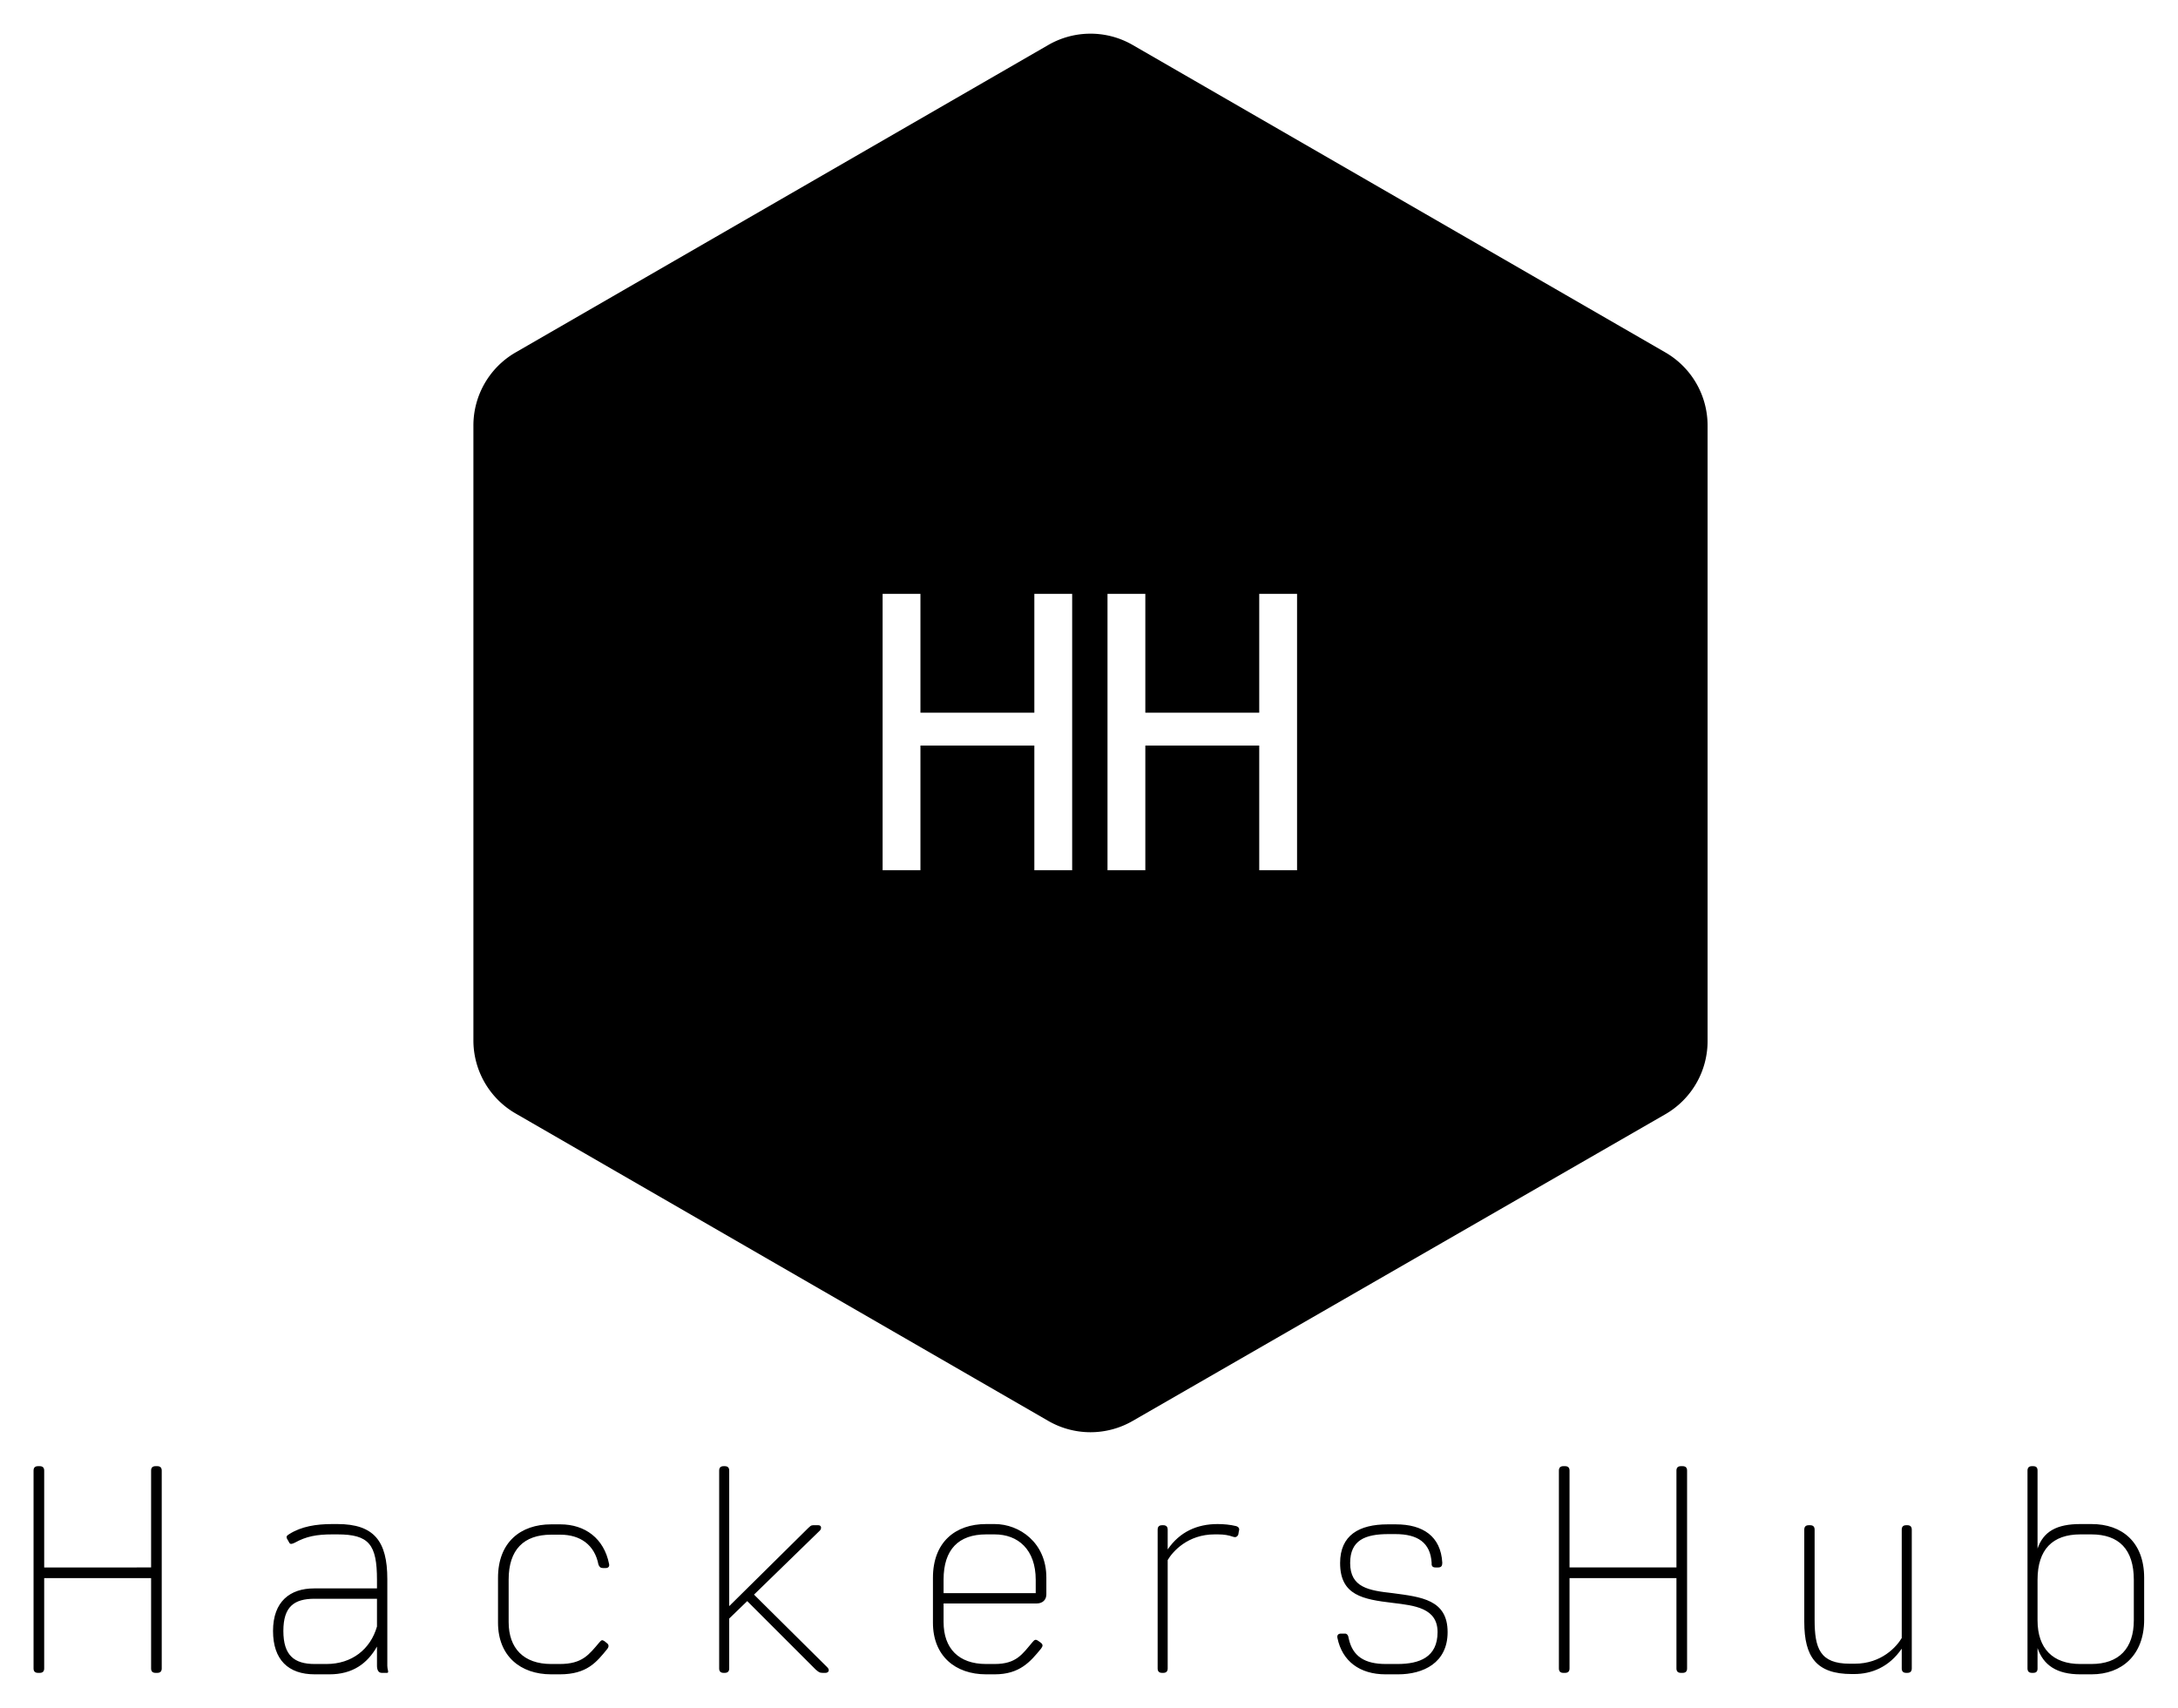
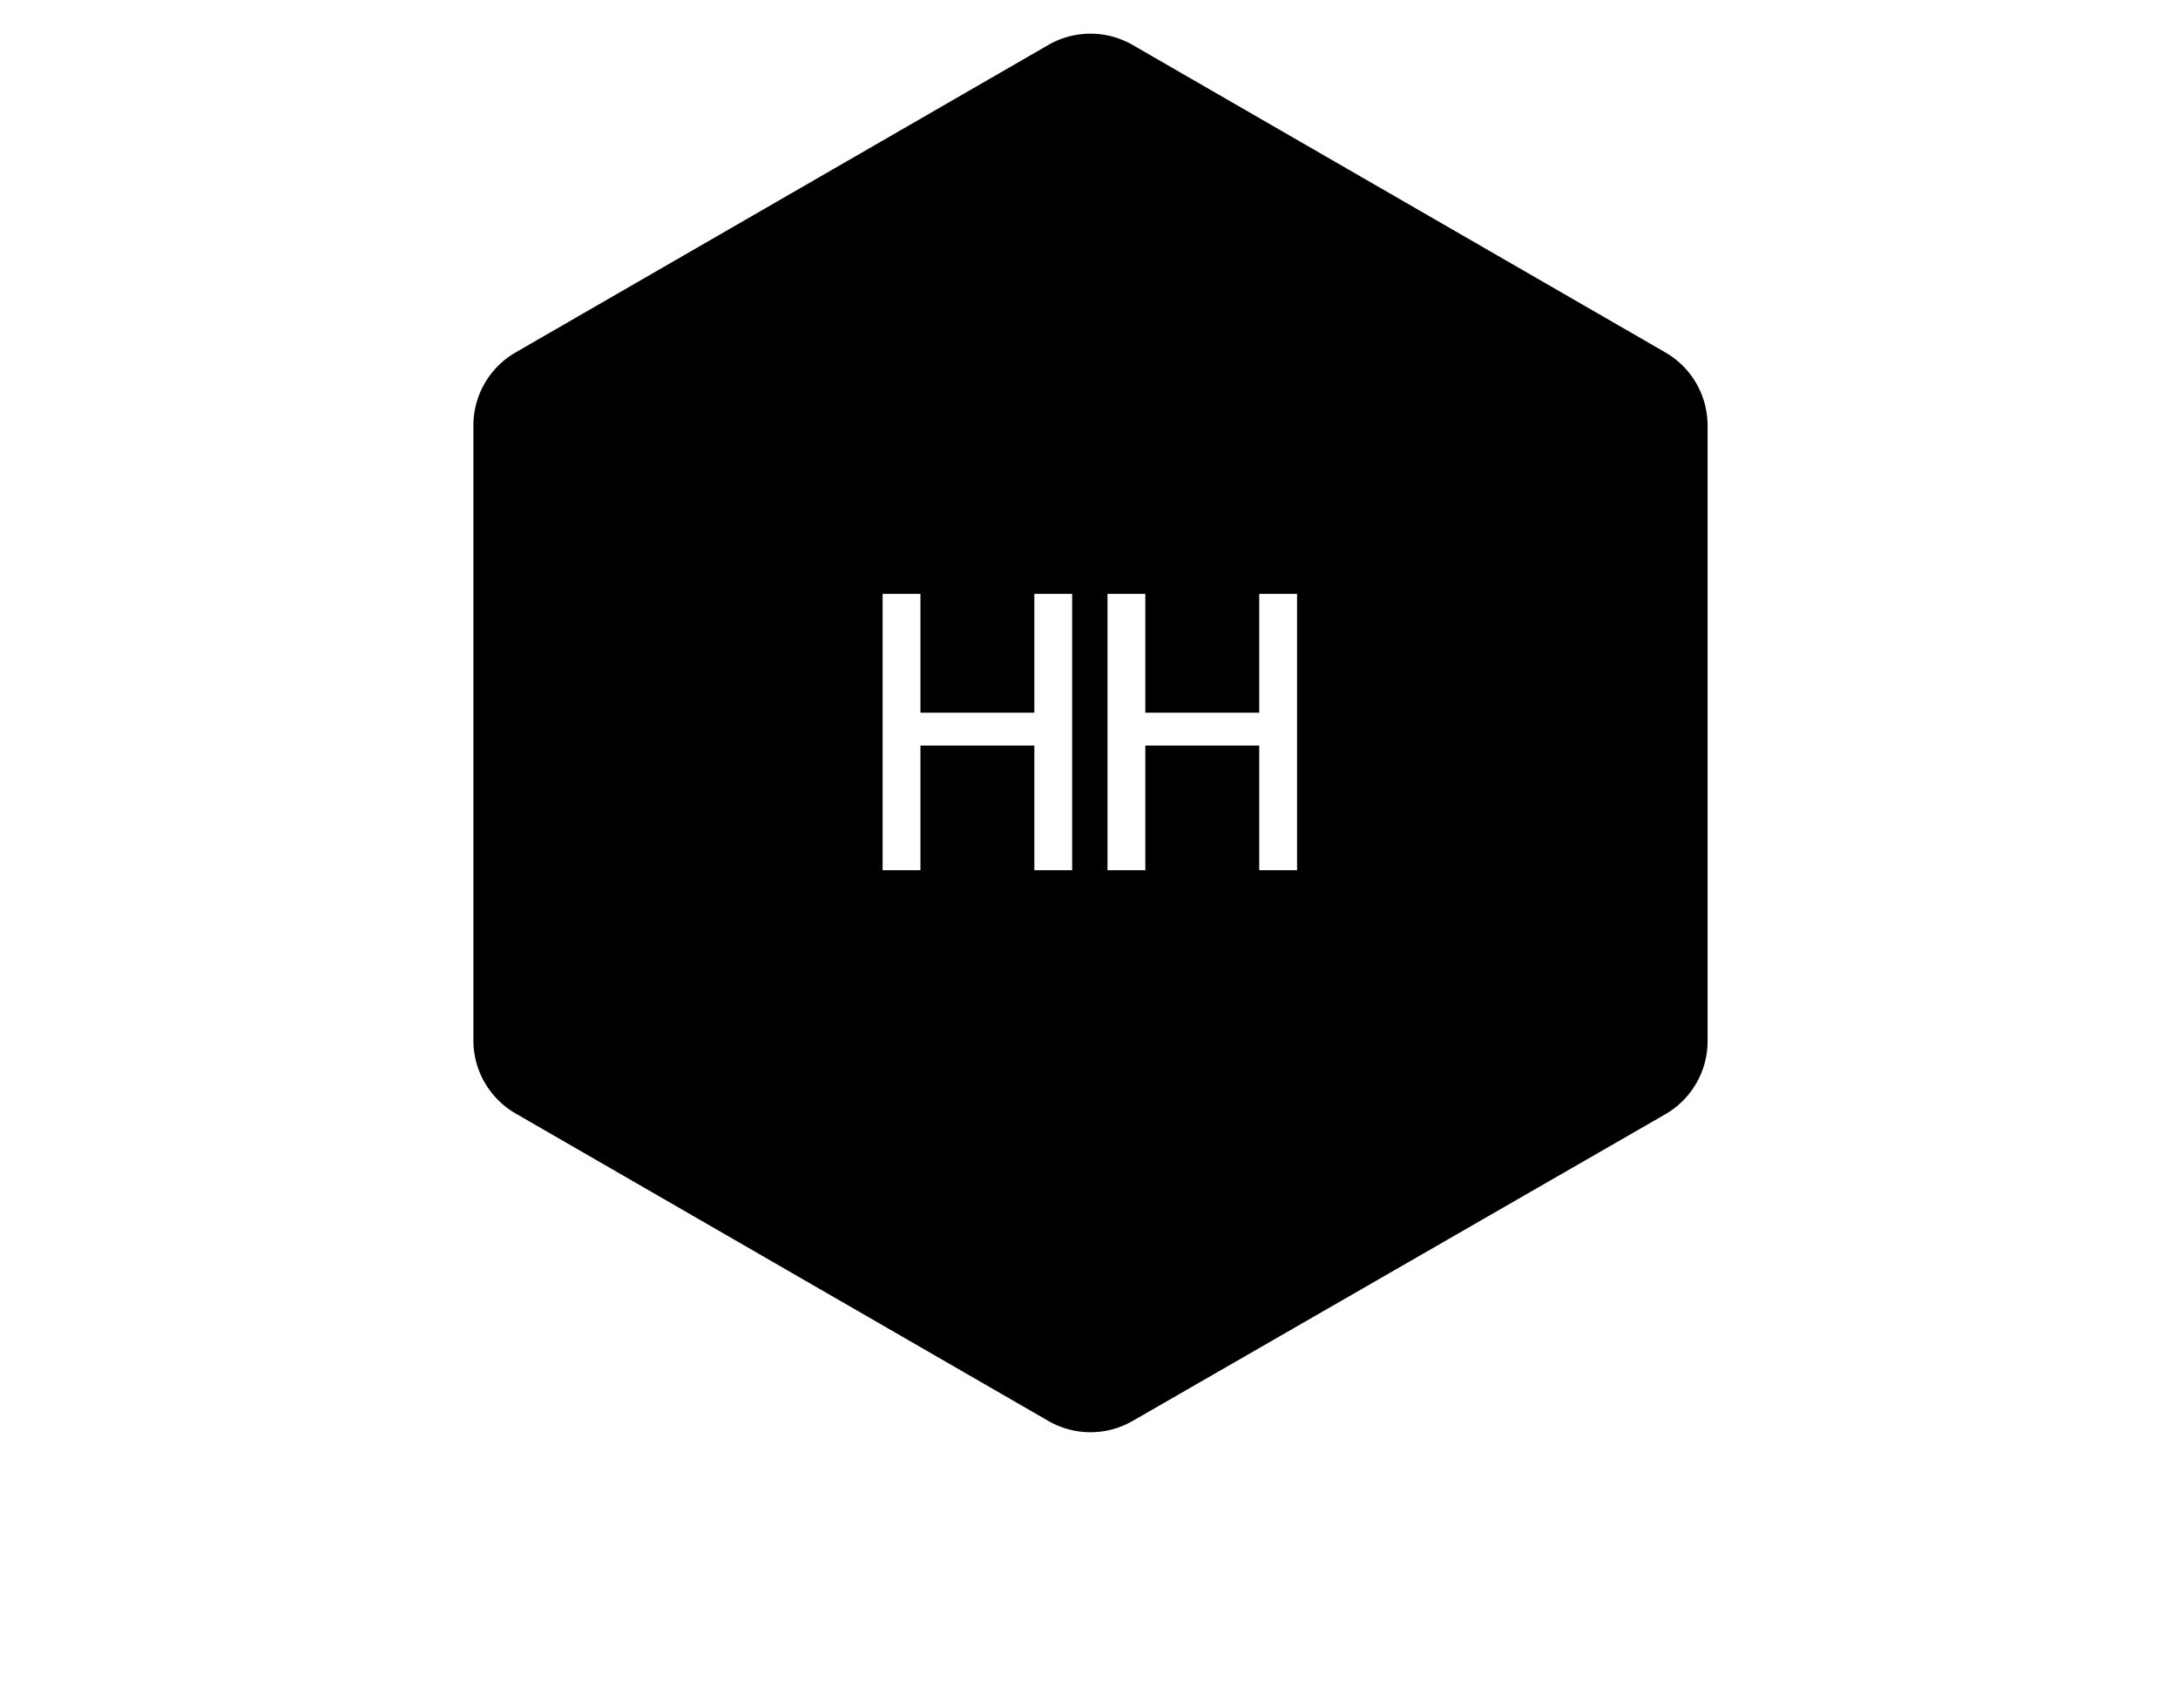
<svg xmlns="http://www.w3.org/2000/svg" xmlns:ns1="http://sodipodi.sourceforge.net/DTD/sodipodi-0.dtd" xmlns:ns2="http://www.inkscape.org/namespaces/inkscape" version="1.1" width="3095.39" height="2427.663" id="svg16" ns1:docname="dark_logo_transparent.svg" ns2:version="0.92.2 (5c3e80d, 2017-08-06)">
  <defs id="defs20">
    <defs id="SvgjsDefs8114" />
  </defs>
  <ns1:namedview pagecolor="#ffffff" bordercolor="#666666" borderopacity="1" objecttolerance="10" gridtolerance="10" guidetolerance="10" ns2:pageopacity="0" ns2:pageshadow="2" ns2:window-width="2560" ns2:window-height="1346" id="namedview18" showgrid="false" ns2:zoom="0.09721284" ns2:cx="1547.6947" ns2:cy="1213.8314" ns2:window-x="-11" ns2:window-y="-11" ns2:window-maximized="1" ns2:current-layer="svg16" />
  <g id="g843">
    <path id="path5" d="M 1546.984 47.906 A 119.906 119.906 0 0 0 1489.861 63.938 L 732.578 501.117 A 119.906 119.906 0 0 0 672.803 605.107 L 672.803 1478.758 A 119.906 119.906 0 0 0 732.578 1582.748 L 1489.861 2019.928 A 119.906 119.906 0 0 0 1609.768 2019.928 L 2367.049 1583.809 A 119.906 119.906 0 0 0 2426.826 1479.818 L 2426.826 605.107 A 119.906 119.906 0 0 0 2367.049 501.117 L 1609.768 63.938 A 119.906 119.906 0 0 0 1546.984 47.906 z M 1254.371 844.197 L 1308.135 844.197 L 1308.135 1013.164 L 1470.014 1013.164 L 1470.014 844.197 L 1523.775 844.197 L 1523.775 1237.076 L 1470.014 1237.076 L 1470.014 1059.838 L 1308.135 1059.838 L 1308.135 1237.076 L 1254.371 1237.076 L 1254.371 844.197 z M 1573.992 844.197 L 1627.756 844.197 L 1627.756 1013.164 L 1789.633 1013.164 L 1789.633 844.197 L 1843.397 844.197 L 1843.397 1237.076 L 1789.633 1237.076 L 1789.633 1059.838 L 1627.756 1059.838 L 1627.756 1237.076 L 1573.992 1237.076 L 1573.992 844.197 z " style="fill:#000000;stroke-width:35.371" />
    <g id="main_text" rel="mainfill" name="main_text" feature="main_text" groupName="main_text" transform="matrix(20.986,0,0,20.986,20.413,1874.404)" style="fill:#000000">
-       <path d="m 9.68,10 c 0.2,0 0.3,0.1 0.3,0.3 v 13.4 c 0,0.2 -0.1,0.3 -0.3,0.3 H 9.56 c -0.2,0 -0.3,-0.1 -0.3,-0.3 V 17.58 H 2.02 v 6.12 c 0,0.2 -0.1,0.3 -0.3,0.3 H 1.6 C 1.4,24 1.3,23.9 1.3,23.7 V 10.3 C 1.3,10.1 1.4,10 1.6,10 h 0.12 c 0.2,0 0.3,0.1 0.3,0.3 v 6.56 H 9.26 V 10.3 c 0,-0.2 0.1,-0.3 0.3,-0.3 z m 15.617,13.82 c 0.02,0.08 0.04,0.18 -0.06,0.18 h -0.36 c -0.22,0 -0.32,-0.2 -0.32,-0.48 v -1.3 c -0.66,1.16 -1.66,1.88 -3.22,1.88 h -1 c -1.78,0 -2.82,-0.98 -2.82,-2.94 0,-2 1.16,-2.88 2.78,-2.88 h 4.26 V 17.7 c 0,-2.4 -0.54,-3.08 -2.68,-3.08 h -0.34 c -1.08,0 -1.78,0.14 -2.54,0.56 -0.16,0.08 -0.32,0.14 -0.38,0 l -0.16,-0.28 c -0.04,-0.12 -0.04,-0.18 0.16,-0.3 0.82,-0.52 1.82,-0.68 2.92,-0.68 h 0.34 c 2.48,0 3.38,1.16 3.38,3.72 v 5.88 c 0,0.1 0.02,0.22 0.04,0.3 z M 21.137,23.4 c 1.72,0 2.98,-1 3.42,-2.54 v -1.88 h -4.22 c -1.38,0 -2.12,0.52 -2.12,2.18 0,1.66 0.74,2.24 2.12,2.24 z m 18.717,-6.5 c -0.16,0 -0.24,-0.08 -0.3,-0.24 -0.26,-1.34 -1.24,-2.02 -2.58,-2.02 h -0.62 c -1.86,0 -2.88,1.02 -2.88,3.04 v 2.88 c 0,1.78 1.02,2.84 2.88,2.84 h 0.58 c 1.54,0 1.98,-0.64 2.68,-1.46 0.14,-0.16 0.18,-0.2 0.36,-0.08 l 0.12,0.1 c 0.18,0.12 0.18,0.26 0.06,0.42 -0.72,0.88 -1.36,1.72 -3.22,1.72 h -0.58 c -2.08,0 -3.6,-1.24 -3.6,-3.5 v -3.04 c 0,-2.4 1.52,-3.62 3.6,-3.62 h 0.62 c 1.68,0 2.96,0.96 3.3,2.68 0.04,0.16 -0.04,0.28 -0.22,0.28 z M 48.031,10 h 0.08 c 0.2,0 0.3,0.1 0.3,0.3 v 9.18 l 5.36,-5.3 c 0.12,-0.1 0.16,-0.18 0.32,-0.18 h 0.36 c 0.22,0 0.22,0.24 0.1,0.36 l -4.46,4.34 4.96,4.92 c 0.2,0.2 0.08,0.38 -0.12,0.38 h -0.2 c -0.22,0 -0.26,-0.06 -0.46,-0.22 l -4.64,-4.64 -1.22,1.18 v 3.38 c 0,0.2 -0.1,0.3 -0.3,0.3 h -0.08 c -0.2,0 -0.3,-0.1 -0.3,-0.3 V 10.3 c 0,-0.2 0.1,-0.3 0.3,-0.3 z m 18.357,3.92 c 1.68,0 3.5,1.26 3.5,3.62 v 1.14 c 0,0.38 -0.26,0.62 -0.66,0.62 h -6.3 v 1.26 c 0,1.78 1.02,2.84 2.88,2.84 h 0.58 c 1.48,0 1.88,-0.68 2.56,-1.48 0.14,-0.16 0.2,-0.22 0.4,-0.08 l 0.14,0.1 c 0.2,0.14 0.16,0.26 0.04,0.42 -0.72,0.88 -1.44,1.74 -3.14,1.74 h -0.58 c -2.08,0 -3.6,-1.24 -3.6,-3.5 v -3.04 c 0,-2.42 1.52,-3.64 3.6,-3.64 z m 2.78,4.68 v -0.9 c 0,-2.06 -1.2,-3.08 -2.78,-3.08 h -0.58 c -1.86,0 -2.88,1.02 -2.88,3.06 v 0.92 z m 13.717,-3.96 c -0.08,0.16 -0.2,0.2 -0.36,0.14 -0.28,-0.1 -0.58,-0.16 -1.02,-0.16 h -0.22 c -1.82,0 -2.84,1.16 -3.18,1.74 v 7.34 c 0,0.2 -0.1,0.3 -0.3,0.3 h -0.08 c -0.2,0 -0.3,-0.1 -0.3,-0.3 v -9.4 c 0,-0.2 0.1,-0.3 0.3,-0.3 h 0.08 c 0.2,0 0.3,0.1 0.3,0.3 v 1.34 c 0.82,-1.2 2,-1.72 3.38,-1.72 0.4,0 0.86,0.04 1.26,0.14 0.18,0.06 0.24,0.18 0.18,0.34 z m 10.457,3.96 c 1.94,0.26 3.72,0.44 3.72,2.64 0,2.08 -1.64,2.86 -3.36,2.86 h -0.84 c -1.76,0 -2.94,-0.9 -3.26,-2.46 -0.04,-0.18 0.04,-0.3 0.24,-0.3 h 0.28 c 0.12,0 0.22,0.12 0.24,0.32 0.26,1.22 1.08,1.74 2.52,1.74 h 0.78 c 1.5,0 2.72,-0.46 2.72,-2.16 0,-1.64 -1.56,-1.8 -3.04,-1.98 -2,-0.24 -3.56,-0.5 -3.56,-2.7 0,-1.88 1.28,-2.62 3.22,-2.62 h 0.56 c 1.82,0 3.04,0.8 3.14,2.6 0,0.2 -0.06,0.32 -0.28,0.32 h -0.18 c -0.2,0 -0.28,-0.1 -0.26,-0.3 -0.08,-1.38 -0.94,-1.96 -2.46,-1.96 h -0.46 c -1.6,0 -2.6,0.42 -2.6,1.96 0,1.66 1.26,1.86 2.88,2.04 z M 112.979,10 c 0.2,0 0.3,0.1 0.3,0.3 v 13.4 c 0,0.2 -0.1,0.3 -0.3,0.3 h -0.12 c -0.2,0 -0.3,-0.1 -0.3,-0.3 v -6.12 h -7.24 v 6.12 c 0,0.2 -0.1,0.3 -0.3,0.3 h -0.12 c -0.2,0 -0.3,-0.1 -0.3,-0.3 V 10.3 c 0,-0.2 0.1,-0.3 0.3,-0.3 h 0.12 c 0.2,0 0.3,0.1 0.3,0.3 v 6.56 h 7.24 V 10.3 c 0,-0.2 0.1,-0.3 0.3,-0.3 z m 11.457,14.08 c -2.4,0 -3.22,-1.16 -3.22,-3.54 V 14.3 c 0,-0.2 0.1,-0.3 0.3,-0.3 h 0.1 c 0.2,0 0.3,0.1 0.3,0.3 v 6.1 c 0,1.94 0.36,2.98 2.38,2.98 h 0.34 c 1.82,0 2.84,-1.16 3.18,-1.74 V 14.3 c 0,-0.2 0.1,-0.3 0.3,-0.3 h 0.08 c 0.2,0 0.3,0.1 0.3,0.3 v 9.4 c 0,0.2 -0.1,0.3 -0.3,0.3 h -0.08 c -0.2,0 -0.3,-0.1 -0.3,-0.3 v -1.34 c -0.86,1.26 -2.06,1.72 -3.22,1.72 z m 16.237,-10.16 c 2.06,0 3.56,1.22 3.56,3.64 v 2.84 c 0,2.38 -1.5,3.7 -3.56,3.7 h -0.76 c -1.6,0 -2.5,-0.62 -2.9,-1.78 v 1.38 c 0,0.2 -0.08,0.3 -0.3,0.3 h -0.08 c -0.2,0 -0.3,-0.1 -0.3,-0.3 V 10.3 c 0,-0.2 0.1,-0.3 0.3,-0.3 h 0.08 c 0.22,0 0.3,0.1 0.3,0.3 v 5.28 c 0.4,-1.16 1.3,-1.66 2.9,-1.66 z m 2.86,6.52 V 17.7 c 0,-2.06 -1,-3.08 -2.88,-3.08 h -0.74 c -1.88,0 -2.9,1.02 -2.9,3.08 v 2.74 c 0,1.9 1.02,2.96 2.9,2.96 h 0.74 c 1.88,0 2.88,-1.06 2.88,-2.96 z" id="path8" ns2:connector-curvature="0" />
-     </g>
+       </g>
  </g>
</svg>